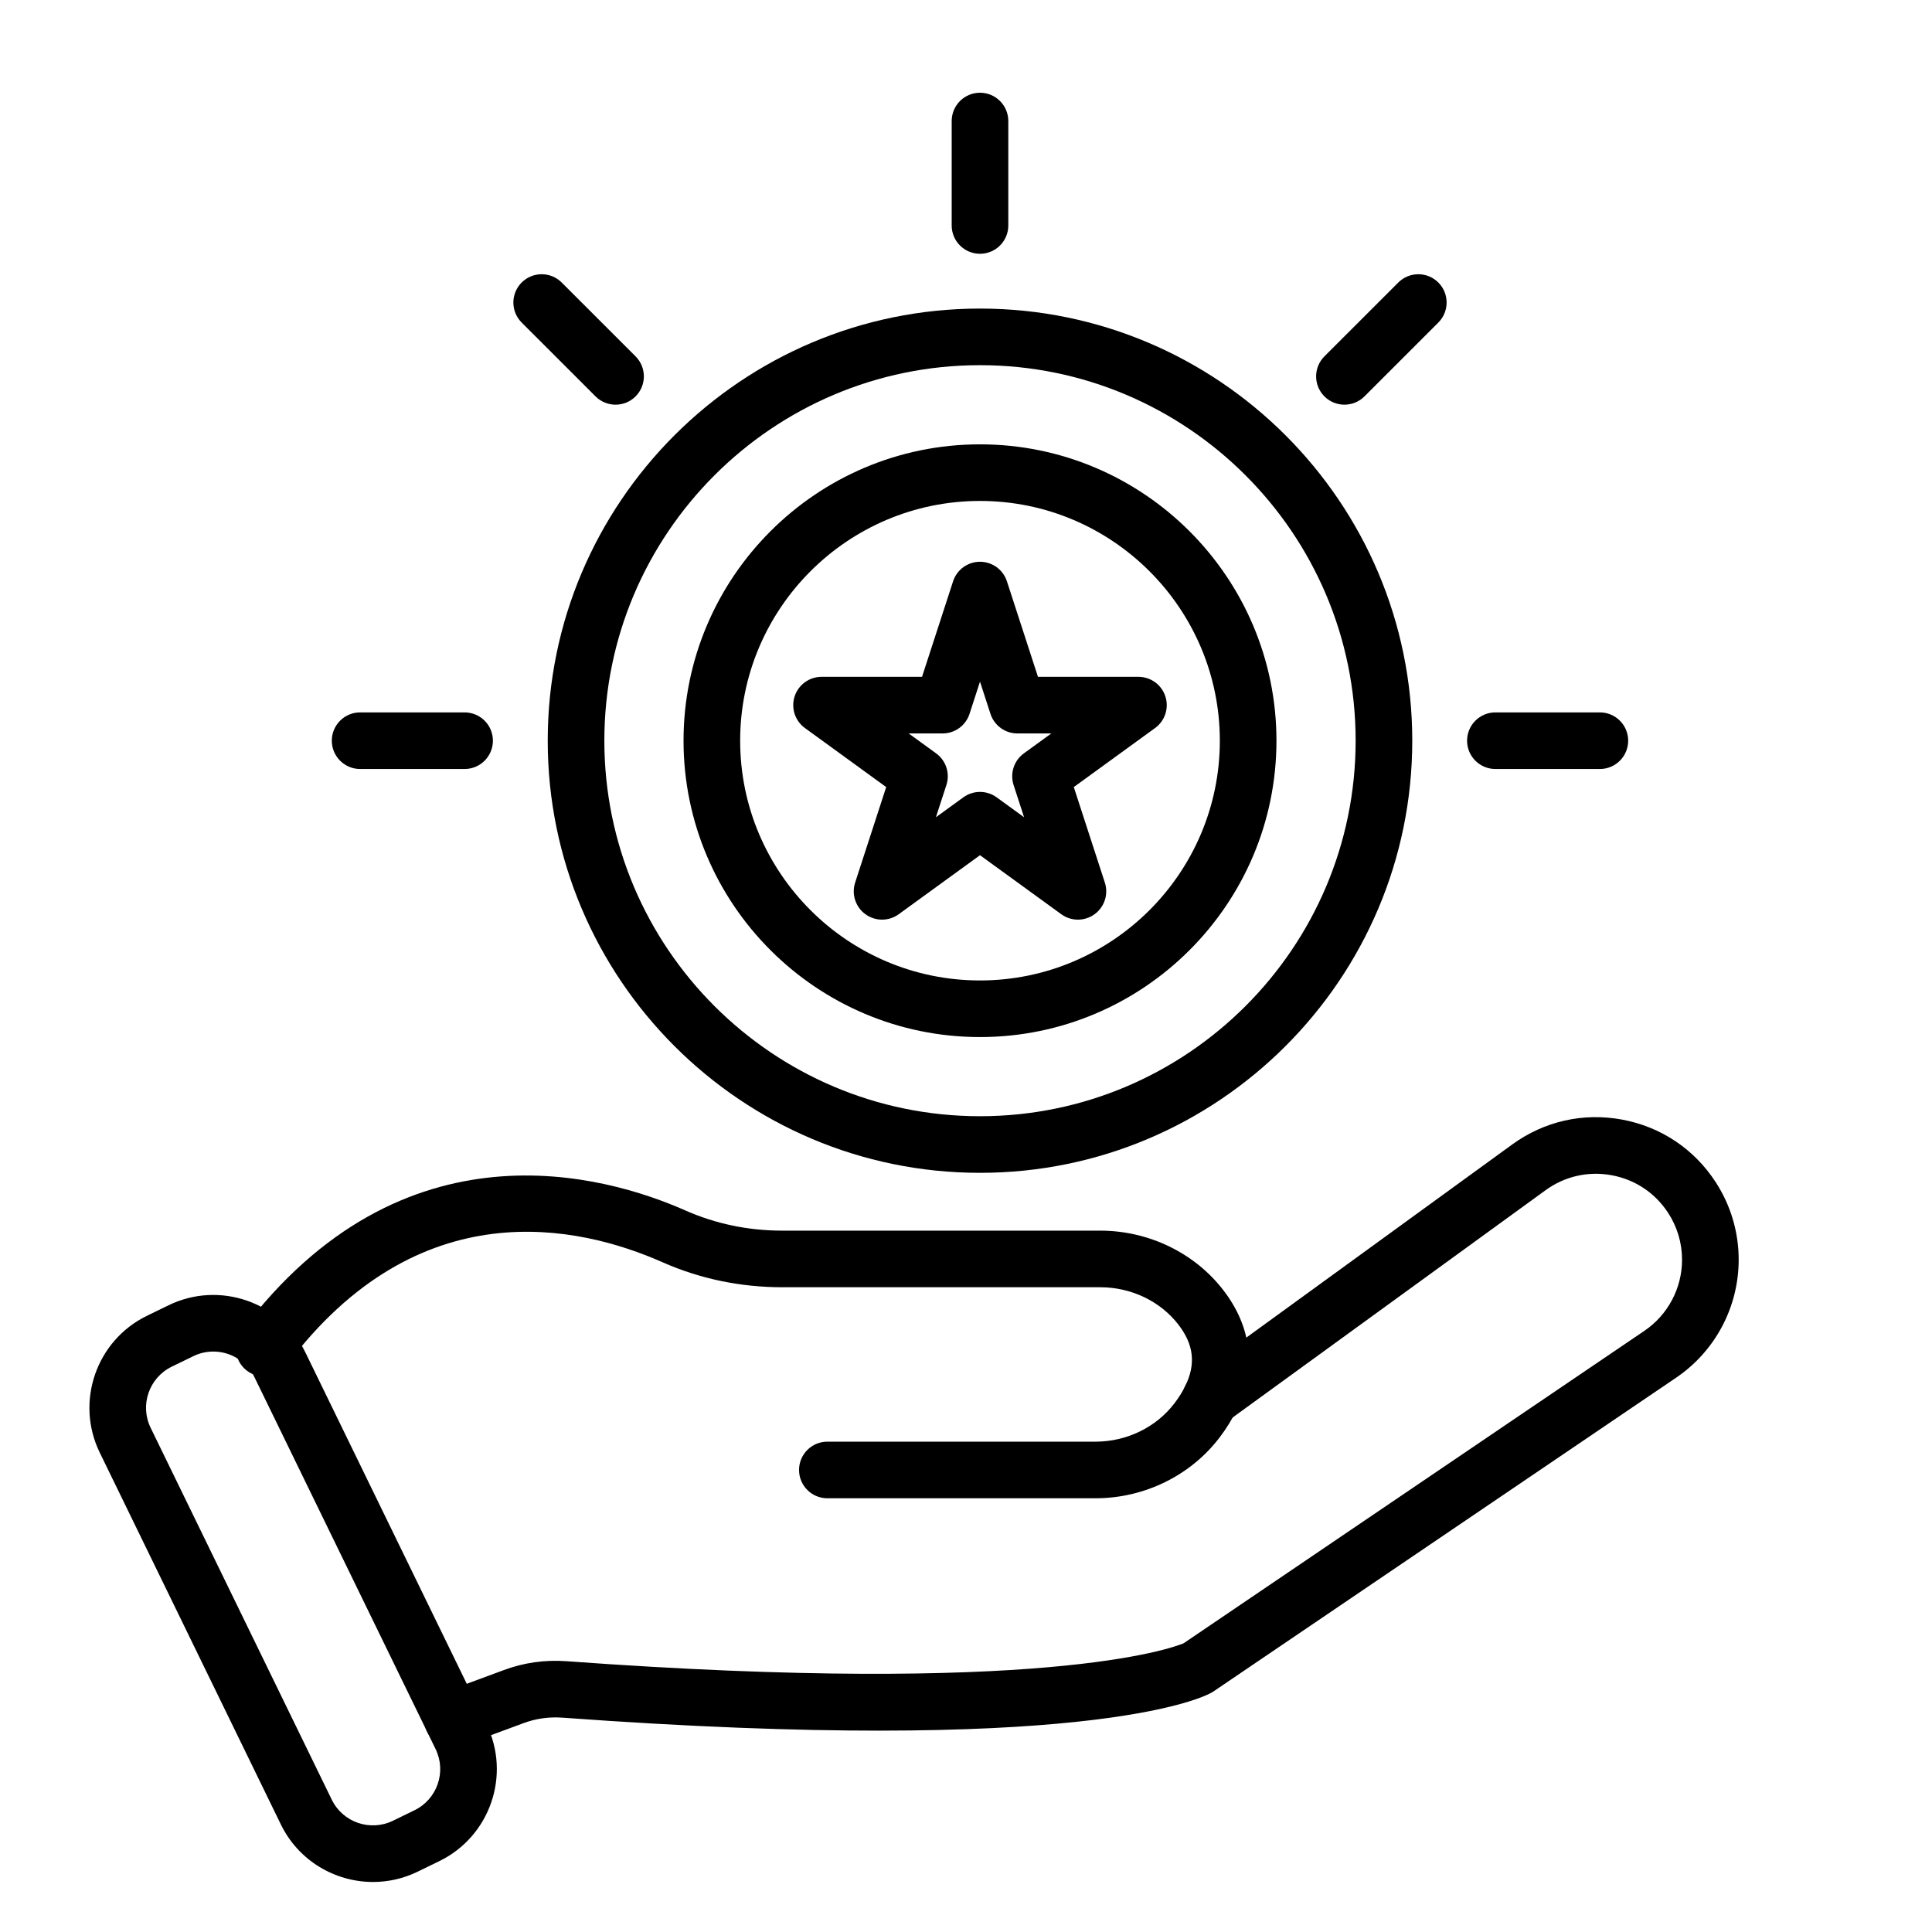
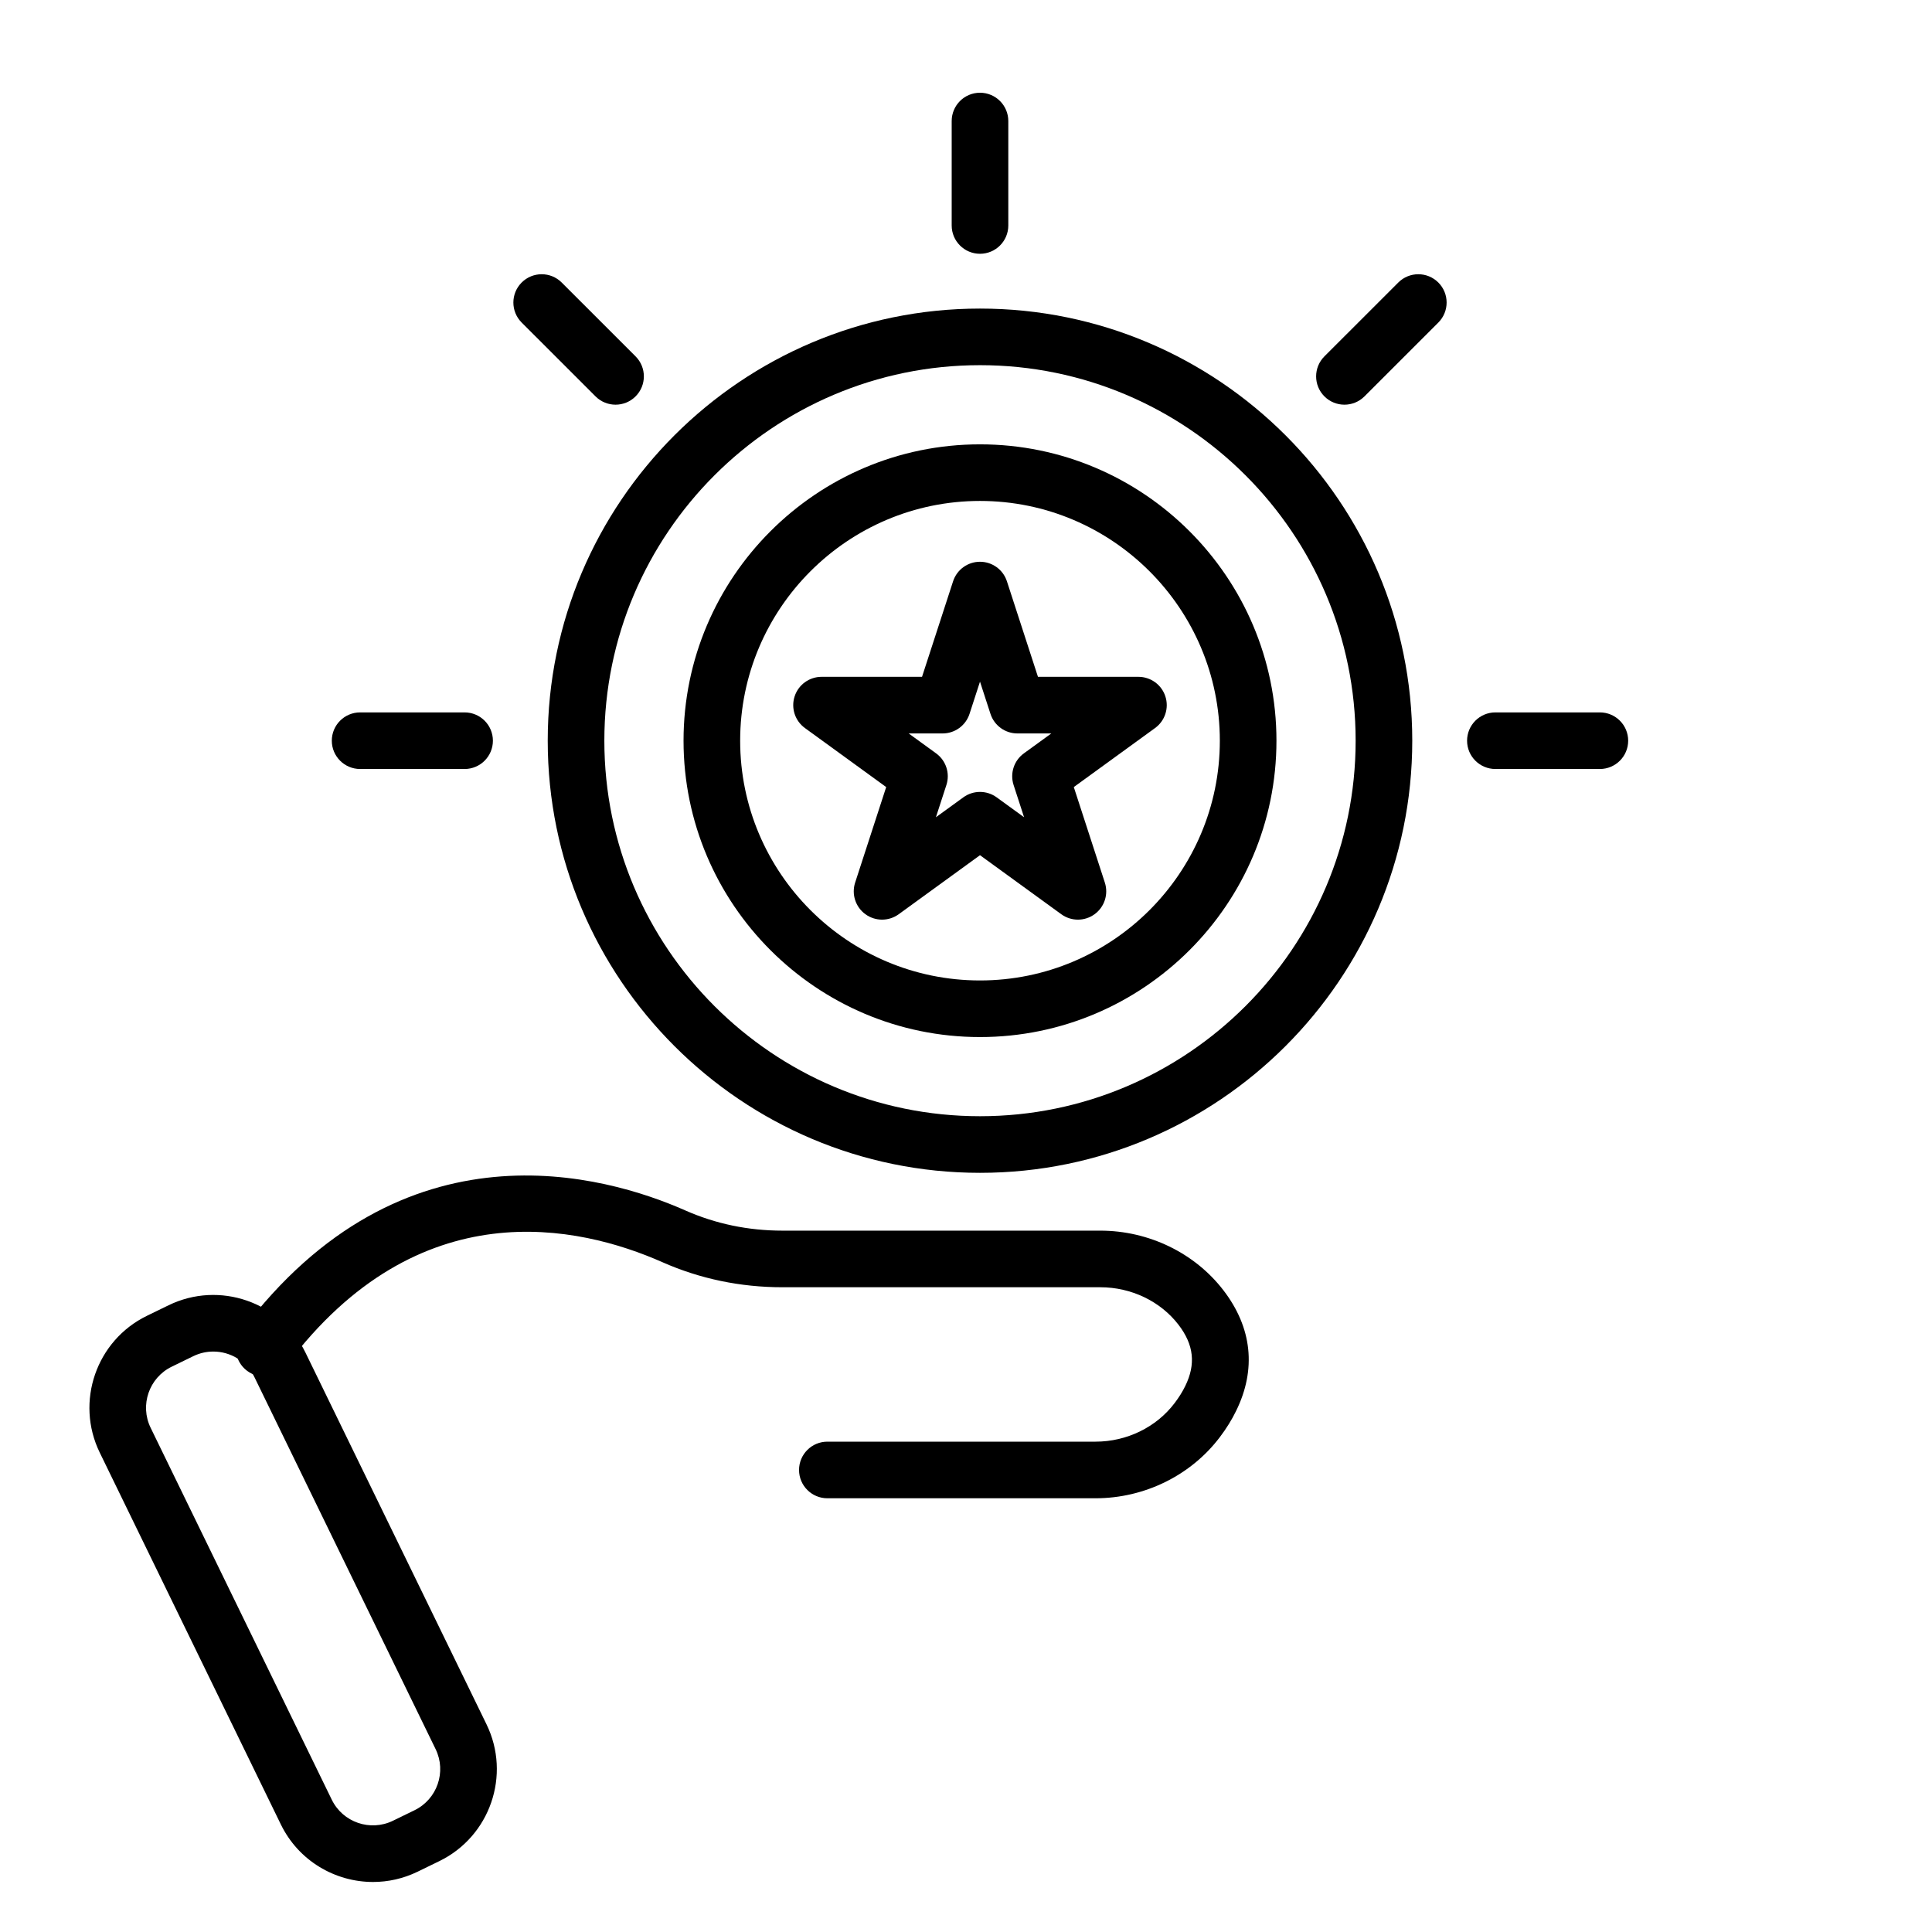
<svg xmlns="http://www.w3.org/2000/svg" version="1.0" preserveAspectRatio="xMidYMid meet" height="1080" viewBox="0 0 810 810" zoomAndPan="magnify" width="1080">
  <defs>
    <clipPath id="2ce0f50ad7">
-       <path clip-rule="nonzero" d="M 177 468 L 728.949 468 L 728.949 733 L 177 733 Z M 177 468" />
-     </clipPath>
+       </clipPath>
    <clipPath id="4b9d22d3db">
      <path clip-rule="nonzero" d="M 37 542 L 209 542 L 209 789.398 L 37 789.398 Z M 37 542" />
    </clipPath>
    <clipPath id="e2ecdd3f50">
      <path clip-rule="nonzero" d="M 399 38.648 L 423 38.648 L 423 107 L 399 107 Z M 399 38.648" />
    </clipPath>
  </defs>
  <g clip-path="url(#2ce0f50ad7)">
    <path fill-rule="nonzero" fill-opacity="1" d="M 189.723 732.664 C 184.898 732.664 180.359 729.703 178.586 724.91 C 176.312 718.766 179.453 711.941 185.602 709.668 L 211.254 700.18 C 219.625 697.07 228.441 695.82 237.449 696.465 C 436.516 711.027 490.965 691.141 496.23 688.957 L 689.391 557.973 C 699.297 551.254 705.207 540.09 705.207 528.113 C 705.207 521.156 703.195 514.379 699.379 508.516 C 693.941 500.152 685.539 494.547 675.723 492.727 C 665.906 490.91 656.055 493.141 647.98 499.004 L 514.559 595.914 C 514.457 595.988 514.352 596.062 514.25 596.133 C 508.824 599.809 501.422 598.414 497.742 592.988 C 494.098 587.621 495.426 580.344 500.723 576.633 L 634.031 479.805 C 647.422 470.074 663.77 466.379 680.047 469.391 C 696.328 472.406 710.262 481.707 719.281 495.578 C 725.605 505.297 728.949 516.547 728.949 528.113 C 728.949 547.965 719.145 566.465 702.723 577.605 L 508.762 709.137 C 508.438 709.355 508.102 709.559 507.758 709.746 C 502.723 712.477 452.32 735.98 235.734 720.133 C 230.156 719.734 224.691 720.504 219.508 722.43 L 193.84 731.922 C 192.48 732.426 191.09 732.664 189.723 732.664 Z M 189.723 732.664" fill="#000000" />
  </g>
  <path fill-rule="nonzero" fill-opacity="1" d="M 459.316 628.156 L 346.875 628.156 C 340.32 628.156 335.004 622.844 335.004 616.289 C 335.004 609.738 340.32 604.422 346.875 604.422 L 459.316 604.422 C 472.418 604.422 484.812 598.371 492.477 588.23 C 494.301 585.82 495.789 583.438 496.902 581.141 C 501.434 571.934 500.527 563.77 494.078 555.387 C 486.512 545.551 474.262 539.684 461.305 539.684 L 328.031 539.684 C 310.402 539.684 293.488 536.152 277.75 529.195 C 242.664 513.672 175.535 498.633 120.199 572.344 C 116.266 577.586 108.824 578.645 103.582 574.711 C 98.34 570.777 97.277 563.34 101.215 558.098 C 168.84 468.016 253.918 492.703 287.355 507.496 C 300.047 513.105 313.73 515.953 328.031 515.953 L 461.305 515.953 C 481.586 515.953 500.871 525.285 512.895 540.922 C 524.969 556.613 526.812 574.121 518.23 591.559 C 516.473 595.191 514.164 598.91 511.41 602.547 C 499.293 618.578 479.816 628.156 459.316 628.156 Z M 459.316 628.156" fill="#000000" />
  <g clip-path="url(#4b9d22d3db)">
    <path fill-rule="nonzero" fill-opacity="1" d="M 156.398 789.027 C 140.484 789.027 125.172 780.152 117.75 764.91 L 41.812 608.996 C 31.457 587.73 40.336 562.004 61.609 551.652 L 70.672 547.238 C 91.945 536.883 117.68 545.762 128.039 567.027 L 203.977 722.945 C 214.332 744.211 205.453 769.934 184.18 780.289 L 175.117 784.703 C 169.086 787.637 162.695 789.027 156.398 789.027 Z M 178.984 769.621 L 178.996 769.621 Z M 89.426 566.645 C 86.613 566.645 83.758 567.262 81.062 568.574 L 72 572.988 C 62.496 577.613 58.527 589.109 63.156 598.609 L 139.094 754.523 C 143.723 764.023 155.219 767.988 164.723 763.367 L 173.785 758.953 C 183.293 754.328 187.262 742.832 182.633 733.332 L 106.695 577.418 C 103.379 570.609 96.535 566.645 89.426 566.645 Z M 89.426 566.645" fill="#000000" />
  </g>
  <path fill-rule="nonzero" fill-opacity="1" d="M 410.867 491.715 C 310.938 491.715 229.637 410.441 229.637 310.543 C 229.637 210.645 310.938 129.371 410.867 129.371 C 510.801 129.371 592.098 210.641 592.098 310.539 C 592.098 410.438 510.797 491.715 410.867 491.715 Z M 410.867 153.102 C 324.027 153.102 253.375 223.73 253.375 310.539 C 253.375 397.355 324.027 467.98 410.867 467.98 C 497.711 467.98 568.359 397.355 568.359 310.539 C 568.359 223.73 497.711 153.102 410.867 153.102 Z M 410.867 153.102" fill="#000000" />
  <path fill-rule="nonzero" fill-opacity="1" d="M 410.867 434.793 C 342.332 434.793 286.578 379.055 286.578 310.543 C 286.578 242.031 342.332 186.293 410.867 186.293 C 479.402 186.293 535.16 242.031 535.16 310.543 C 535.16 379.055 479.402 434.793 410.867 434.793 Z M 410.867 210.023 C 355.422 210.023 310.316 255.117 310.316 310.543 C 310.316 365.969 355.422 411.059 410.867 411.059 C 466.312 411.059 511.422 365.969 511.422 310.543 C 511.418 255.117 466.312 210.023 410.867 210.023 Z M 410.867 210.023" fill="#000000" />
  <path fill-rule="nonzero" fill-opacity="1" d="M 451.926 385.566 C 449.477 385.566 447.027 384.809 444.949 383.297 L 410.867 358.547 L 376.789 383.297 C 372.629 386.32 366.996 386.32 362.836 383.297 C 358.676 380.277 356.934 374.922 358.523 370.031 L 371.539 329.984 L 337.461 305.23 C 333.301 302.211 331.559 296.855 333.148 291.965 C 334.738 287.078 339.297 283.766 344.438 283.766 L 386.562 283.766 L 399.582 243.719 C 401.168 238.828 405.727 235.52 410.867 235.52 C 416.008 235.52 420.566 238.828 422.156 243.719 L 435.172 283.766 L 477.297 283.766 C 482.441 283.766 486.996 287.074 488.586 291.965 C 490.176 296.855 488.434 302.211 484.273 305.23 L 450.195 329.984 L 463.211 370.031 C 464.801 374.922 463.059 380.277 458.898 383.297 C 456.82 384.809 454.371 385.566 451.926 385.566 Z M 410.867 332.016 C 413.316 332.016 415.766 332.77 417.844 334.281 L 429.348 342.633 L 424.953 329.117 C 423.363 324.23 425.105 318.875 429.266 315.852 L 440.766 307.5 L 426.551 307.5 C 421.406 307.5 416.852 304.188 415.262 299.301 L 410.867 285.781 L 406.477 299.301 C 404.887 304.188 400.328 307.5 395.188 307.5 L 380.969 307.5 L 392.469 315.852 C 396.629 318.875 398.371 324.23 396.781 329.117 L 392.387 342.633 L 403.891 334.281 C 405.969 332.77 408.418 332.016 410.867 332.016 Z M 410.867 332.016" fill="#000000" />
  <g clip-path="url(#e2ecdd3f50)">
    <path fill-rule="nonzero" fill-opacity="1" d="M 410.867 106.398 C 404.312 106.398 399 101.086 399 94.531 L 399 50.746 C 399 44.195 404.312 38.879 410.867 38.879 C 417.422 38.879 422.738 44.195 422.738 50.746 L 422.738 94.531 C 422.738 101.086 417.422 106.398 410.867 106.398 Z M 410.867 106.398" fill="#000000" />
  </g>
  <path fill-rule="nonzero" fill-opacity="1" d="M 258.074 169.664 C 255.035 169.664 252 168.508 249.68 166.191 L 218.711 135.23 C 214.074 130.598 214.074 123.082 218.711 118.449 C 223.344 113.816 230.859 113.816 235.496 118.449 L 266.465 149.41 C 271.102 154.043 271.102 161.555 266.465 166.191 C 264.148 168.508 261.109 169.664 258.074 169.664 Z M 258.074 169.664" fill="#000000" />
  <path fill-rule="nonzero" fill-opacity="1" d="M 194.785 322.406 L 150.984 322.406 C 144.43 322.406 139.113 317.094 139.113 310.543 C 139.113 303.988 144.43 298.676 150.984 298.676 L 194.785 298.676 C 201.34 298.676 206.652 303.988 206.652 310.543 C 206.652 317.094 201.34 322.406 194.785 322.406 Z M 194.785 322.406" fill="#000000" />
  <path fill-rule="nonzero" fill-opacity="1" d="M 670.75 322.406 L 626.949 322.406 C 620.395 322.406 615.078 317.094 615.078 310.543 C 615.078 303.988 620.395 298.676 626.949 298.676 L 670.75 298.676 C 677.305 298.676 682.621 303.988 682.621 310.543 C 682.621 317.094 677.305 322.406 670.75 322.406 Z M 670.75 322.406" fill="#000000" />
  <path fill-rule="nonzero" fill-opacity="1" d="M 563.66 169.664 C 560.621 169.664 557.586 168.508 555.266 166.191 C 550.633 161.555 550.633 154.043 555.266 149.41 L 586.238 118.449 C 590.875 113.816 598.391 113.816 603.027 118.449 C 607.66 123.082 607.66 130.598 603.027 135.23 L 572.055 166.191 C 569.738 168.508 566.699 169.664 563.66 169.664 Z M 563.66 169.664" fill="#000000" />
</svg>